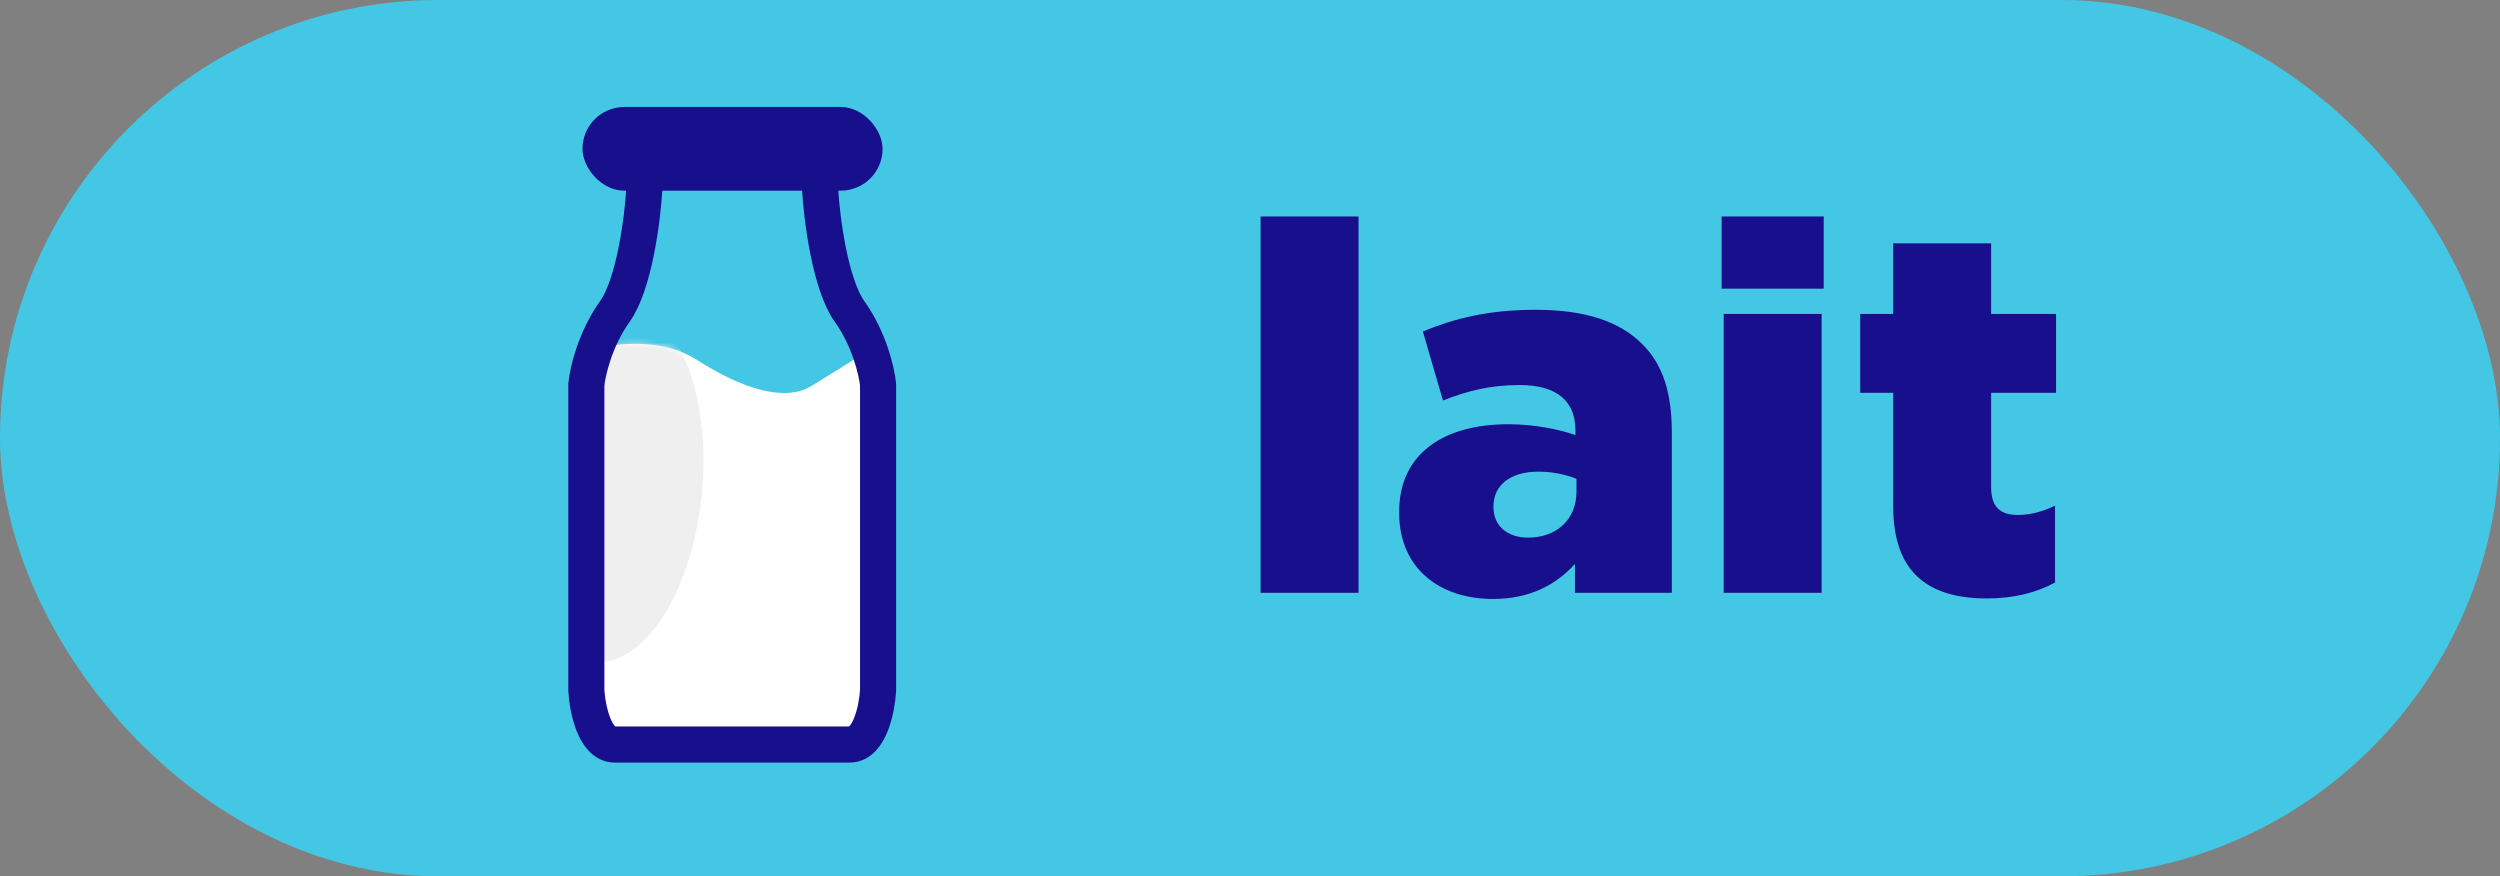
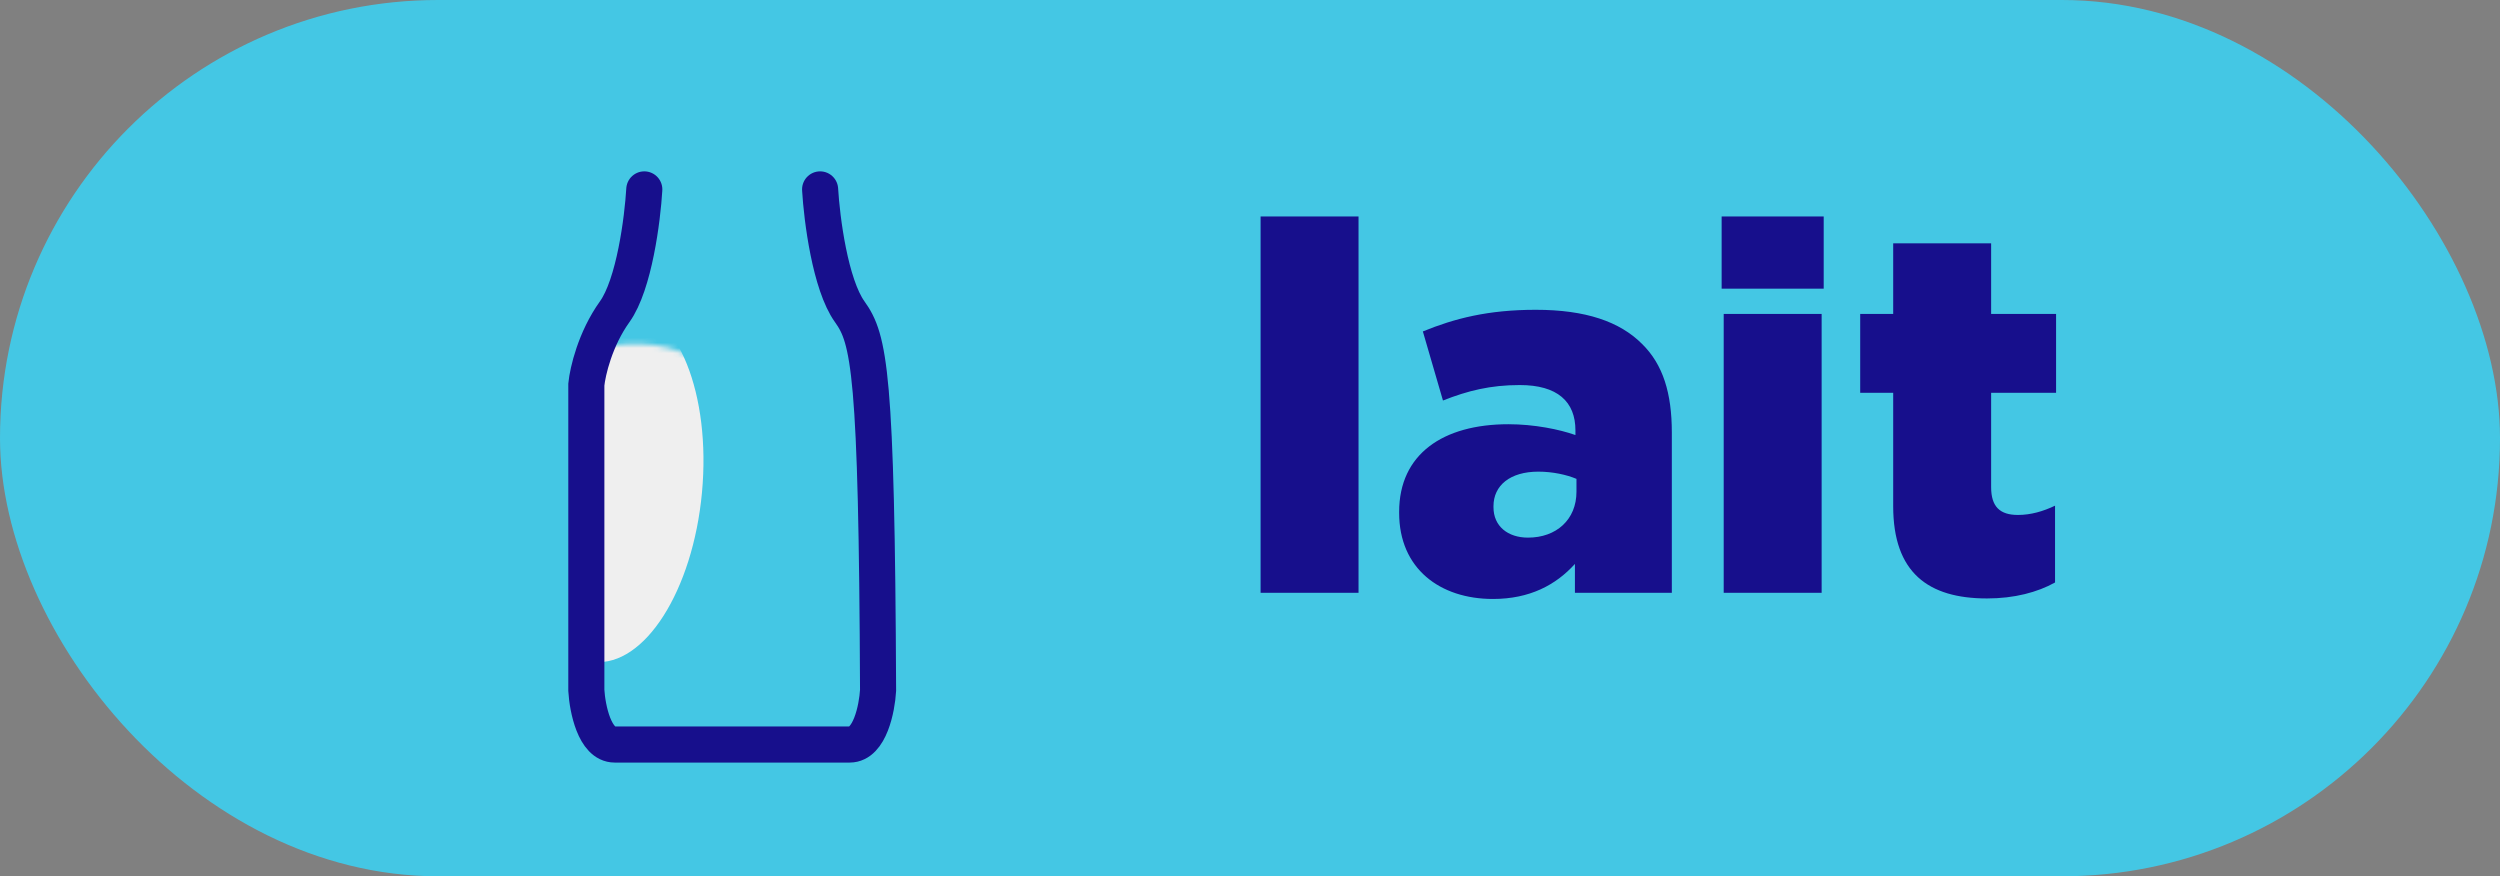
<svg xmlns="http://www.w3.org/2000/svg" width="485" height="170" viewBox="0 0 485 170" fill="none">
  <rect x="0" y="0" width="485" height="170" fill="#808080" stroke="none" />
  <rect width="485" height="170" rx="85" fill="#44C7E4" />
  <path d="M244.555 115V42H263.555V115H244.555ZM289.635 116.2C279.335 116.2 271.435 110.3 271.435 99.5V99.3C271.435 88.1 279.935 82.3 292.635 82.3C297.635 82.3 302.535 83.3 305.635 84.4V83.5C305.635 77.9 302.135 74.7 294.835 74.7C289.135 74.7 284.735 75.8 279.935 77.7L276.035 64.3C282.135 61.8 288.635 60.1 297.935 60.1C307.635 60.1 314.235 62.4 318.535 66.7C322.635 70.7 324.335 76.3 324.335 83.9V115H305.535V109.4C301.835 113.5 296.735 116.2 289.635 116.2ZM296.435 104.3C301.935 104.3 305.835 100.8 305.835 95.4V92.9C303.935 92.1 301.235 91.5 298.435 91.5C292.935 91.5 289.735 94.2 289.735 98.2V98.4C289.735 102.1 292.535 104.3 296.435 104.3ZM333.998 56V42H353.798V56H333.998ZM334.398 115V60.9H353.398V115H334.398ZM385.479 116.1C374.079 116.1 367.279 111.1 367.279 98.2V76.2H360.879V60.9H367.279V47.2H386.279V60.9H398.879V76.2H386.279V94.5C386.279 98.3 387.979 99.9 391.479 99.9C393.979 99.9 396.379 99.2 398.679 98.1V113C395.279 114.9 390.779 116.1 385.479 116.1Z" fill="#170F8C" />
-   <path d="M135.239 69.851C128.342 65.453 119.372 66.603 115.749 67.727V142.689H168.971V115.078V67.727C166.889 69.018 161.675 72.25 157.477 74.848C152.23 78.097 143.859 75.348 135.239 69.851Z" fill="white" />
  <mask id="mask0_2001_2" style="mask-type:alpha" maskUnits="userSpaceOnUse" x="115" y="66" width="54" height="77">
    <path d="M135.239 69.851C128.342 65.453 119.372 66.603 115.749 67.727V142.689H168.971V115.078V67.727C166.889 69.018 161.675 72.25 157.477 74.848C152.23 78.097 143.859 75.348 135.239 69.851Z" fill="white" />
  </mask>
  <g mask="url(#mask0_2001_2)">
    <ellipse cx="118.452" cy="93.899" rx="17.808" ry="34.666" transform="rotate(5.317 118.452 93.899)" fill="#EFEFEF" />
  </g>
-   <path d="M124.994 36.743C124.661 42.448 123.045 55.183 119.247 60.481C115.449 65.778 113.999 72.1 113.75 74.599V133.943C113.958 137.441 115.349 144.438 119.247 144.438H164.848C168.746 144.438 170.137 137.441 170.346 133.943V74.599C170.096 72.1 168.646 65.778 164.848 60.481C161.05 55.183 159.435 42.448 159.101 36.743" stroke="#170F8C" stroke-width="7" stroke-linecap="round" />
-   <rect x="113" y="20.751" width="58.22" height="16.242" rx="8.121" fill="#170F8C" />
+   <path d="M124.994 36.743C124.661 42.448 123.045 55.183 119.247 60.481C115.449 65.778 113.999 72.1 113.75 74.599V133.943C113.958 137.441 115.349 144.438 119.247 144.438H164.848C168.746 144.438 170.137 137.441 170.346 133.943C170.096 72.1 168.646 65.778 164.848 60.481C161.05 55.183 159.435 42.448 159.101 36.743" stroke="#170F8C" stroke-width="7" stroke-linecap="round" />
</svg>